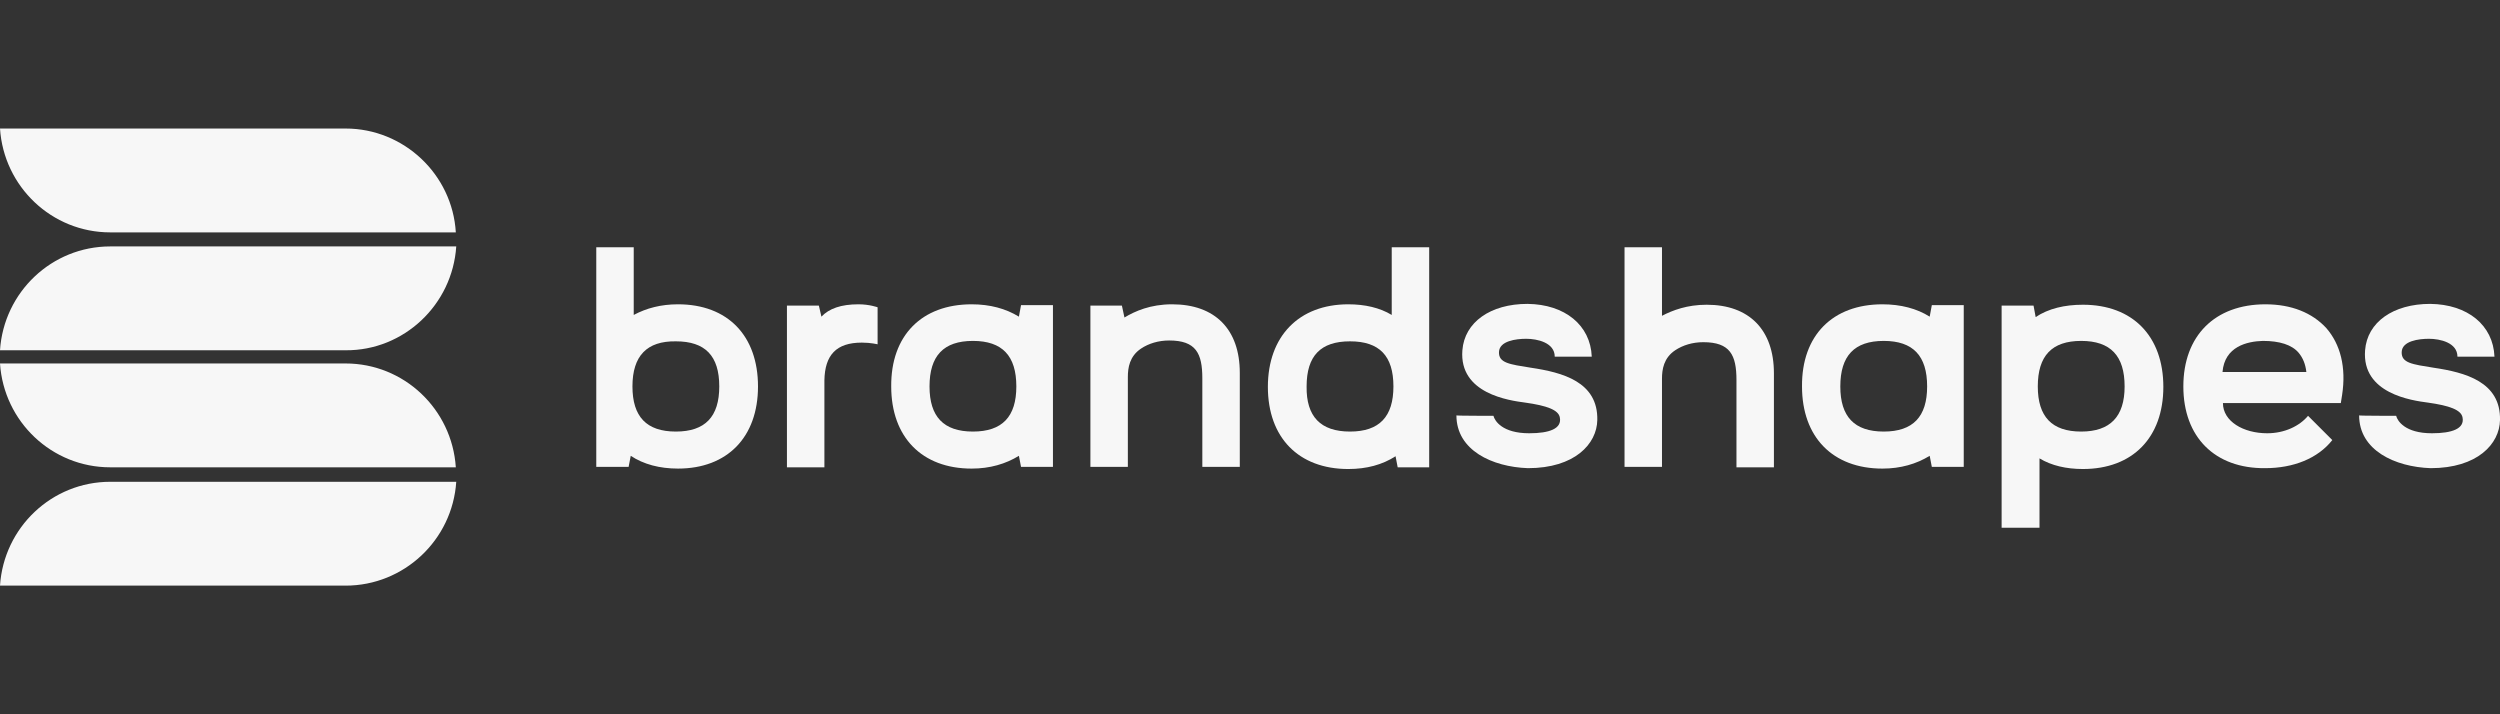
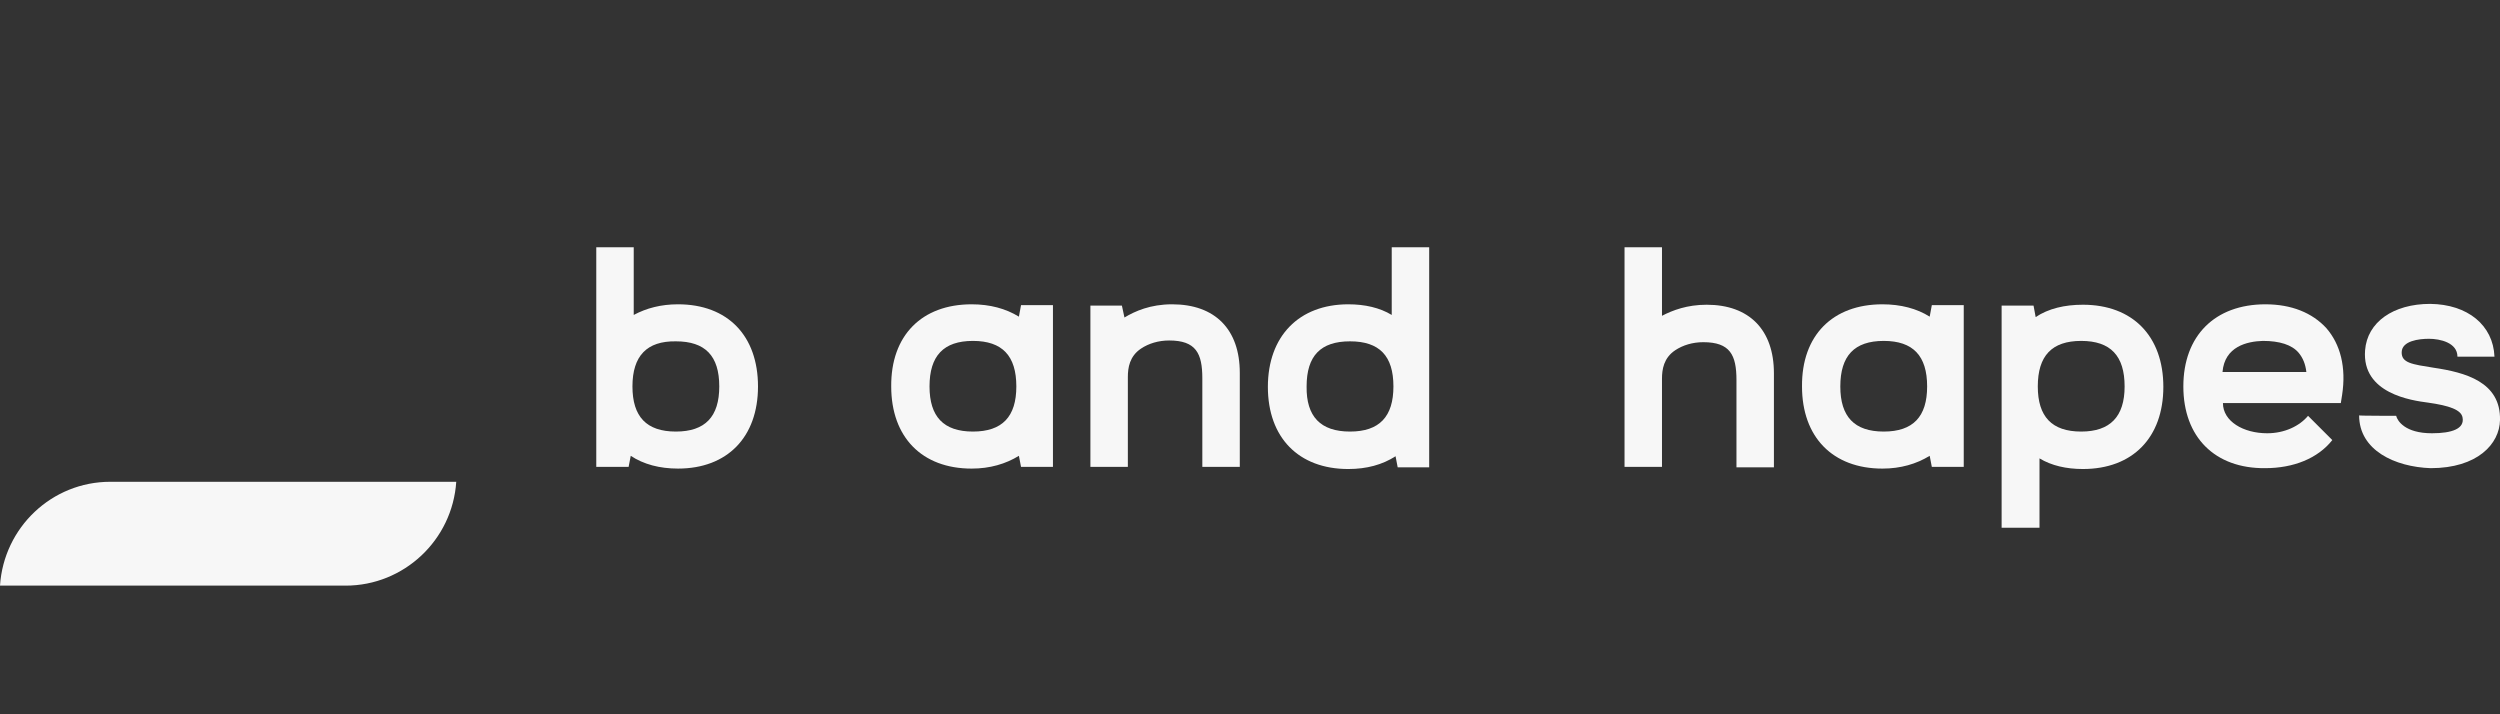
<svg xmlns="http://www.w3.org/2000/svg" version="1.1" id="Layer_1" x="0px" y="0px" viewBox="0 0 587.4 167.8" style="enable-background:new 0 0 587.4 167.8;" xml:space="preserve">
  <rect x="0" y="0" width="587.4" height="167.8" fill="#333333" stroke="none" />
  <style type="text/css">
	.st0{fill:#F7F7F7;}
	.st1{fill-rule:evenodd;clip-rule:evenodd;fill:#F7F7F7;}
</style>
  <g id="Layer_x0020_1">
    <g id="_2232614451152">
      <g id="text">
        <g id="S">
          <path class="st0" d="M563,97.7c0.3,1.2,2.1,4.1,8.4,4.1c4.8,0,7.7-1.1,7.2-3.7c-0.3-1.8-3.1-2.8-8.1-3.5      c-3.8-0.5-15.6-2.1-14.8-12.3c0.5-6.6,6.6-10.9,15.3-10.9c8.8,0.1,14.8,5,15.1,12.4h-8.7c0-3.3-4.1-4.2-6.7-4.2      c-2.4,0-6.3,0.5-6.4,3.1c-0.1,2.6,2.5,2.9,7.5,3.7c7.4,1.1,15.8,3.3,15.6,12.3c-0.1,5.6-5.3,11.3-16.3,11.3      c-8.4-0.3-16.8-4.2-16.8-12.4C554.3,97.7,563,97.7,563,97.7L563,97.7z" />
        </g>
        <g id="E">
          <path class="st0" d="M513,90.8c0-11.9,7.4-19.3,19.3-19.3c6.1,0,11,2,14.3,5.6c3.3,3.8,4.7,9.2,3.7,15.7l-0.3,1.9h-27.7      c0,4.3,4.8,7.1,10.4,7.1c4.1,0,7.6-1.7,9.6-4.1l5.7,5.7c-3.4,4.3-9.1,6.6-15.8,6.6C520.4,110.1,513,102.7,513,90.8L513,90.8z       M522.2,87.4h19.7c-0.2-1.8-0.8-3.3-1.8-4.5c-1.6-1.9-4.5-2.8-8.4-2.8C528,80.2,522.7,81.4,522.2,87.4L522.2,87.4z" />
        </g>
        <g id="P">
          <path class="st0" d="M470.3,71.8h7.5l0.5,2.7c3-2,6.8-2.9,11.1-2.9c11.7,0,18.9,7.4,18.9,19.3s-7.2,19.3-18.9,19.3      c-3.9,0-7.4-0.8-10.2-2.5V124h-8.9V71.8L470.3,71.8L470.3,71.8z M478.8,90.8c0,7.1,3.3,10.6,10.2,10.6c6.8,0,10.2-3.5,10.2-10.6      c0-7.2-3.3-10.7-10.2-10.7C482.1,80.1,478.8,83.6,478.8,90.8z" />
        </g>
        <g id="A_2">
          <path class="st0" d="M442.3,71.5c4.3,0,8.1,1,11.1,2.9l0.5-2.7h7.5v38h-7.5l-0.5-2.6c-3.1,1.9-6.8,3-11.1,3      c-11.7,0-18.9-7.4-18.9-19.3C423.3,78.8,430.6,71.5,442.3,71.5L442.3,71.5z M442.6,101.4c6.9,0,10.2-3.5,10.2-10.6      c0-7.2-3.3-10.7-10.2-10.7s-10.2,3.5-10.2,10.7C432.4,97.9,435.7,101.4,442.6,101.4z" />
        </g>
        <g id="H">
          <path class="st0" d="M381.7,109.7V58.1h8.8v16.1c2.5-1.3,5.9-2.6,10.5-2.6c10,0,15.8,5.9,15.8,16.1v22.1H408V89.3      c0-5.9-1.5-8.9-7.8-8.9c-2.5,0-4.8,0.7-6.6,1.9c-2.7,1.8-3.1,4.5-3.1,6.7v20.7H381.7L381.7,109.7L381.7,109.7z" />
        </g>
        <g id="S_1">
-           <path class="st0" d="M350.9,97.7c0.3,1.2,2.1,4.1,8.4,4.1c4.8,0,7.7-1.1,7.2-3.7c-0.3-1.8-3.1-2.8-8.1-3.5      c-3.8-0.5-15.6-2.1-14.8-12.3c0.5-6.6,6.6-10.9,15.3-10.9c8.8,0.1,14.8,5,15.1,12.4h-8.7c0-3.3-4.1-4.2-6.7-4.2      c-2.4,0-6.3,0.5-6.4,3.1s2.5,2.9,7.5,3.7c7.4,1.1,15.8,3.3,15.6,12.3c-0.1,5.6-5.3,11.3-16.3,11.3c-8.4-0.3-16.8-4.2-16.8-12.4      C342.2,97.7,350.9,97.7,350.9,97.7L350.9,97.7z" />
-         </g>
+           </g>
        <g id="D">
          <path class="st0" d="M316.8,71.5c3.9,0,7.4,0.8,10.2,2.5V58.1h8.8v51.7h-7.4l-0.5-2.6c-3.1,2-6.8,3-11.1,3      c-11.7,0-18.9-7.4-18.9-19.3S305.2,71.5,316.8,71.5L316.8,71.5z M317.2,101.4c6.9,0,10.2-3.5,10.2-10.6      c0-7.2-3.3-10.6-10.2-10.6c-6.9,0-10.2,3.4-10.2,10.6C306.9,97.9,310.3,101.4,317.2,101.4z" />
        </g>
        <g id="N">
          <path class="st0" d="M256.2,71.8h7.4l0.6,2.8c2.5-1.5,6.1-3.1,11.2-3.1c10.1,0,15.9,5.9,15.9,16.1v22.1h-8.8V88.9      c0-5.9-1.5-8.9-7.8-8.9c-2.5,0-4.8,0.7-6.6,1.9c-2.7,1.8-3.1,4.5-3.1,6.7v21.1h-8.8L256.2,71.8L256.2,71.8L256.2,71.8z" />
        </g>
        <g id="A_1">
          <path class="st0" d="M228.3,71.5c4.3,0,8,1,11.1,2.9l0.5-2.7h7.5v38h-7.5l-0.5-2.6c-3.1,1.9-6.8,3-11.1,3      c-11.7,0-18.9-7.4-18.9-19.3C209.3,78.8,216.6,71.5,228.3,71.5z M228.6,101.4c6.9,0,10.2-3.5,10.2-10.6      c0-7.2-3.3-10.7-10.2-10.7s-10.2,3.5-10.2,10.7C218.4,97.9,221.7,101.4,228.6,101.4z" />
        </g>
        <g id="R">
-           <path class="st0" d="M184.9,71.8h7.5l0.6,2.6c1.8-1.9,4.6-2.9,8.7-2.9c2.6,0,4.5,0.7,4.5,0.7v8.7c0,0-1.6-0.4-3.7-0.4      c-6,0-8.7,2.9-8.8,8.9v20.4h-8.8V71.8L184.9,71.8L184.9,71.8z" />
-         </g>
+           </g>
        <g id="B">
          <path class="st0" d="M140.1,109.7V58.1h8.8V74c3-1.6,6.4-2.5,10.4-2.5c11.7,0,18.8,7.4,18.8,19.3s-7.2,19.3-18.8,19.3      c-4.3,0-8.1-1-11.1-3l-0.5,2.6L140.1,109.7L140.1,109.7z M148.6,90.8c0,7.1,3.3,10.6,10.2,10.6S169,97.9,169,90.8      c0-7.2-3.3-10.6-10.2-10.6C152,80.1,148.6,83.6,148.6,90.8z" />
        </g>
      </g>
      <g id="Brandmark">
        <g id="Brandmark_p4">
          <path class="st1" d="M107.2,113.2H25.9c-13.7,0-25,10.7-25.9,24.4h81.2C94.9,137.6,106.3,126.9,107.2,113.2L107.2,113.2z" />
        </g>
        <g id="Brandmark_p3">
-           <path class="st1" d="M0,85.4c0.9,13.7,12.2,24.4,25.9,24.4h81.2c-0.9-13.7-12.2-24.4-25.9-24.4H0z" />
-         </g>
+           </g>
        <g id="Brandmark_p2">
-           <path class="st1" d="M107.2,57.9H25.9c-13.7,0-25,10.7-25.9,24.4h81.2C94.9,82.4,106.3,71.6,107.2,57.9L107.2,57.9L107.2,57.9z" />
-         </g>
+           </g>
        <g id="Brandmark_p1">
-           <path class="st1" d="M0,30.2c0.9,13.7,12.2,24.4,25.9,24.4h81.2C106.3,41,94.9,30.2,81.2,30.2H0z" />
-         </g>
+           </g>
      </g>
    </g>
  </g>
</svg>